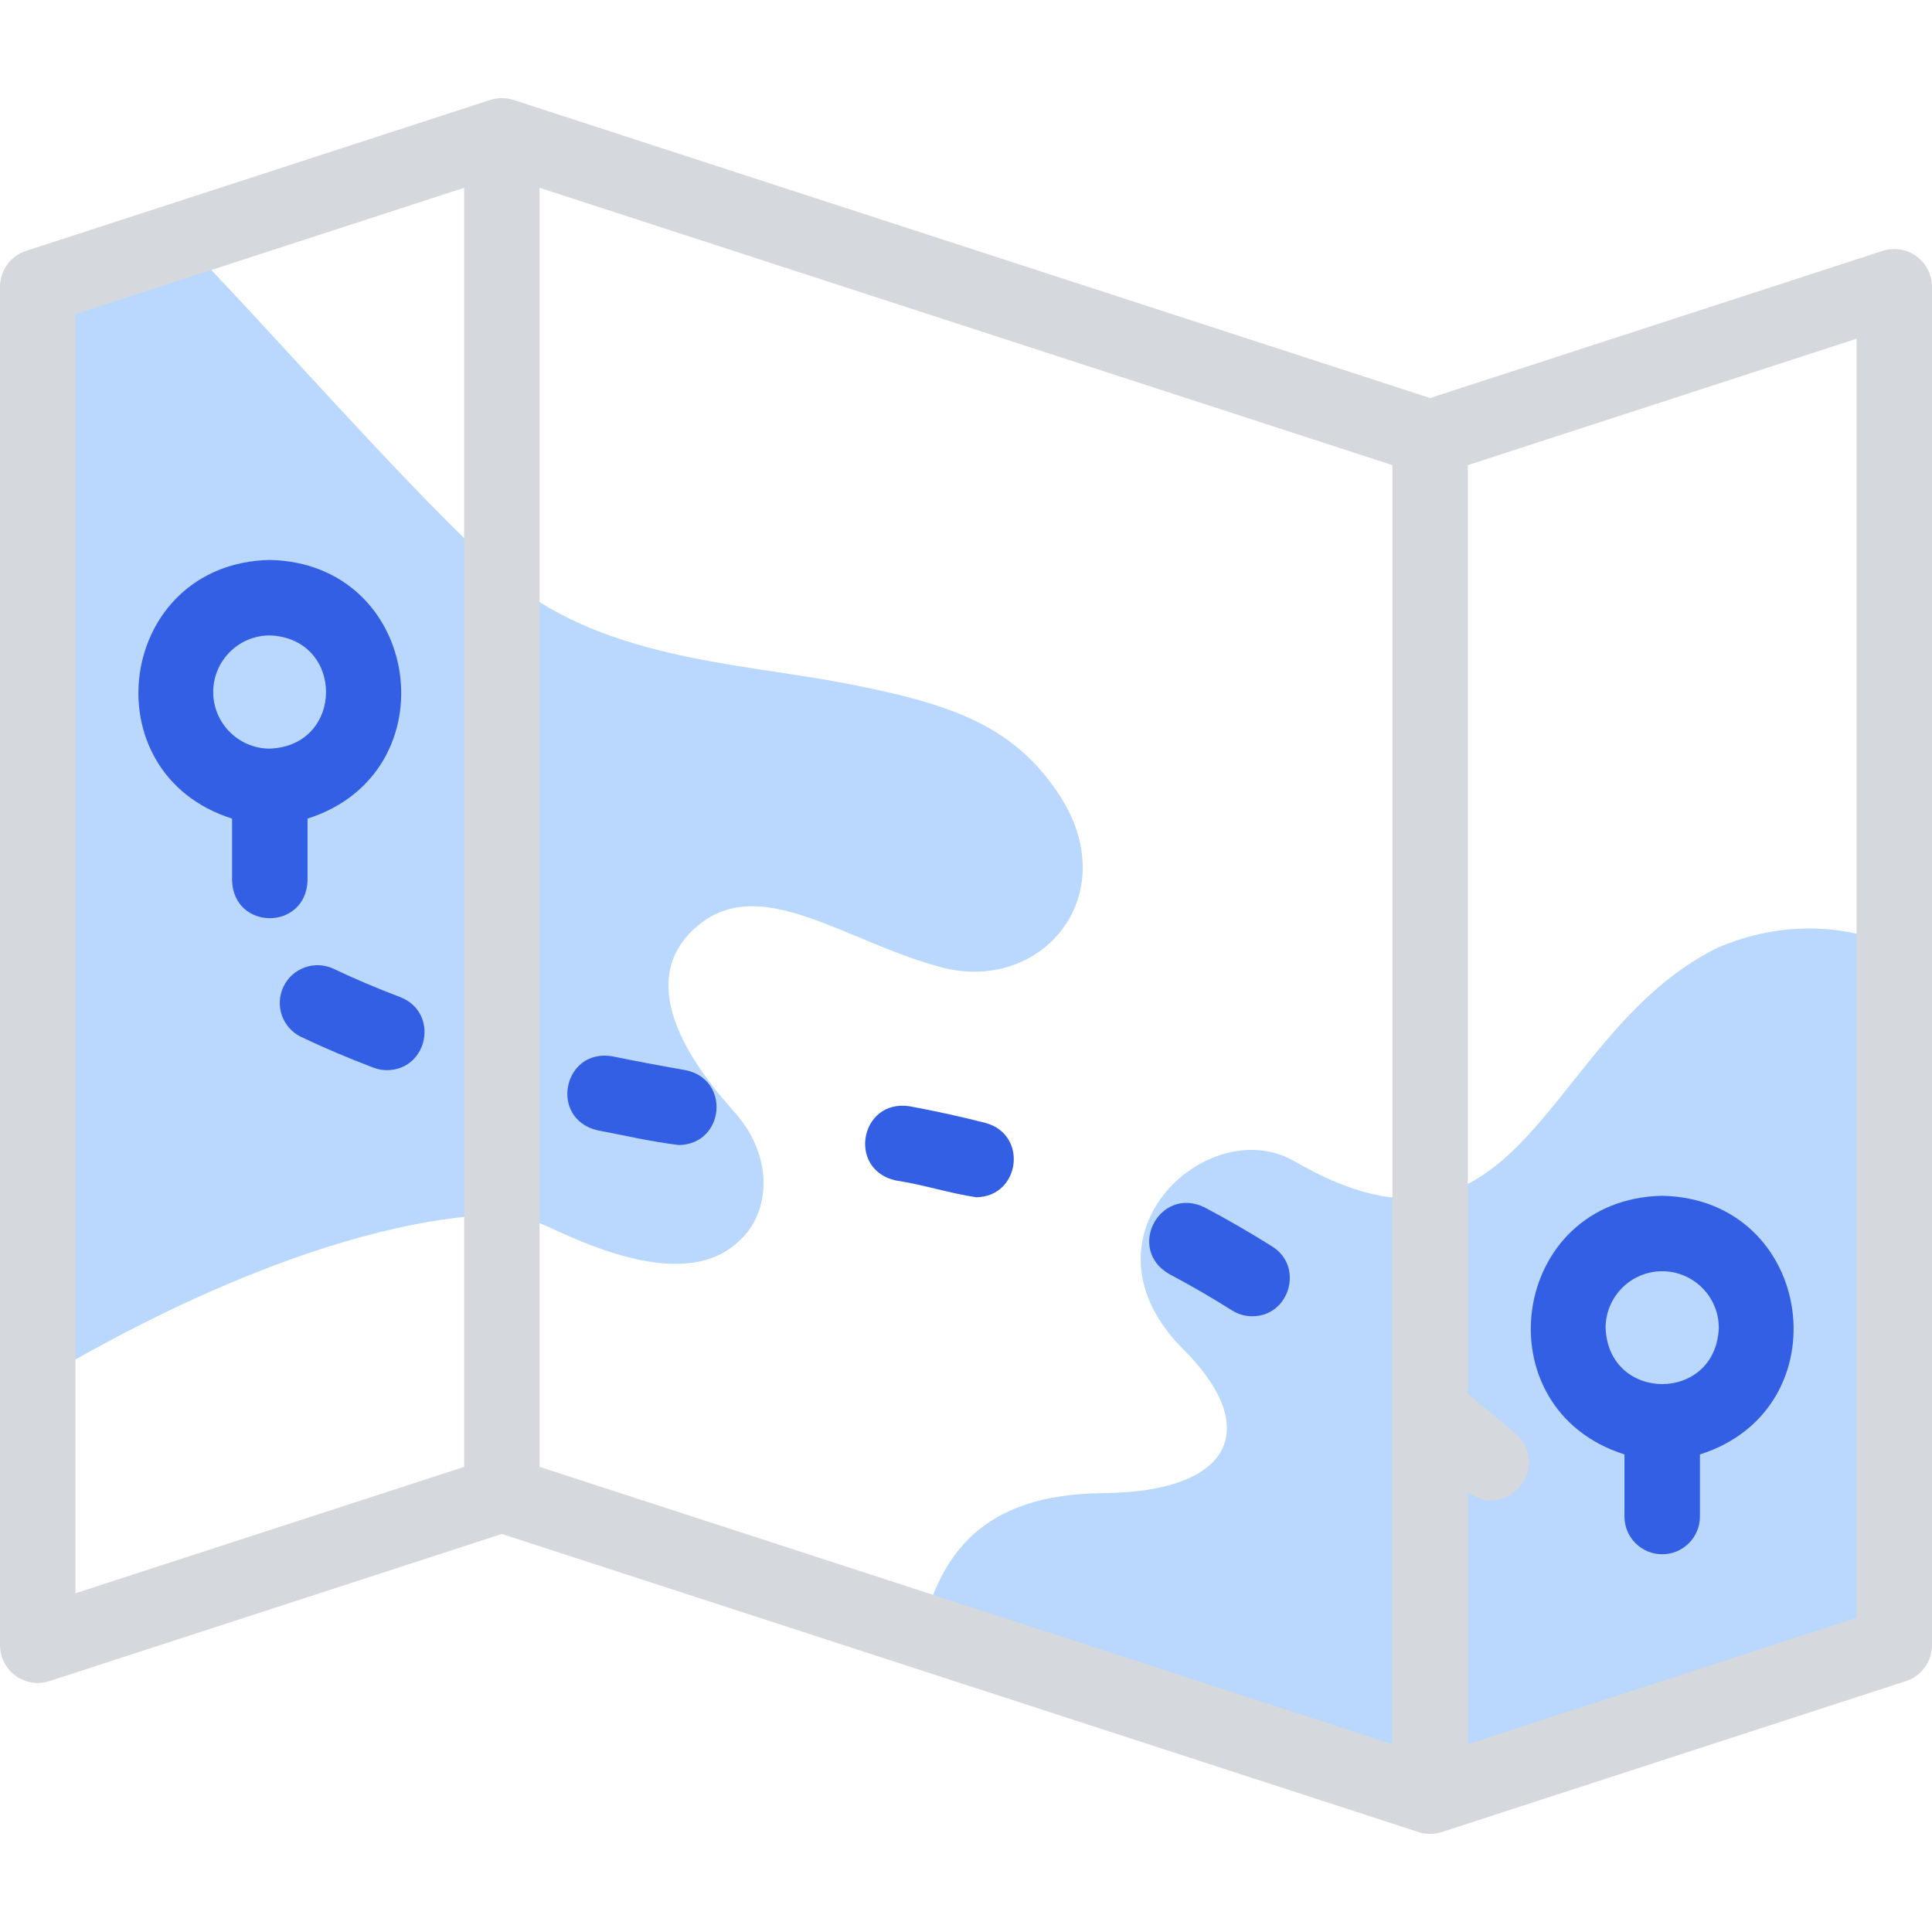
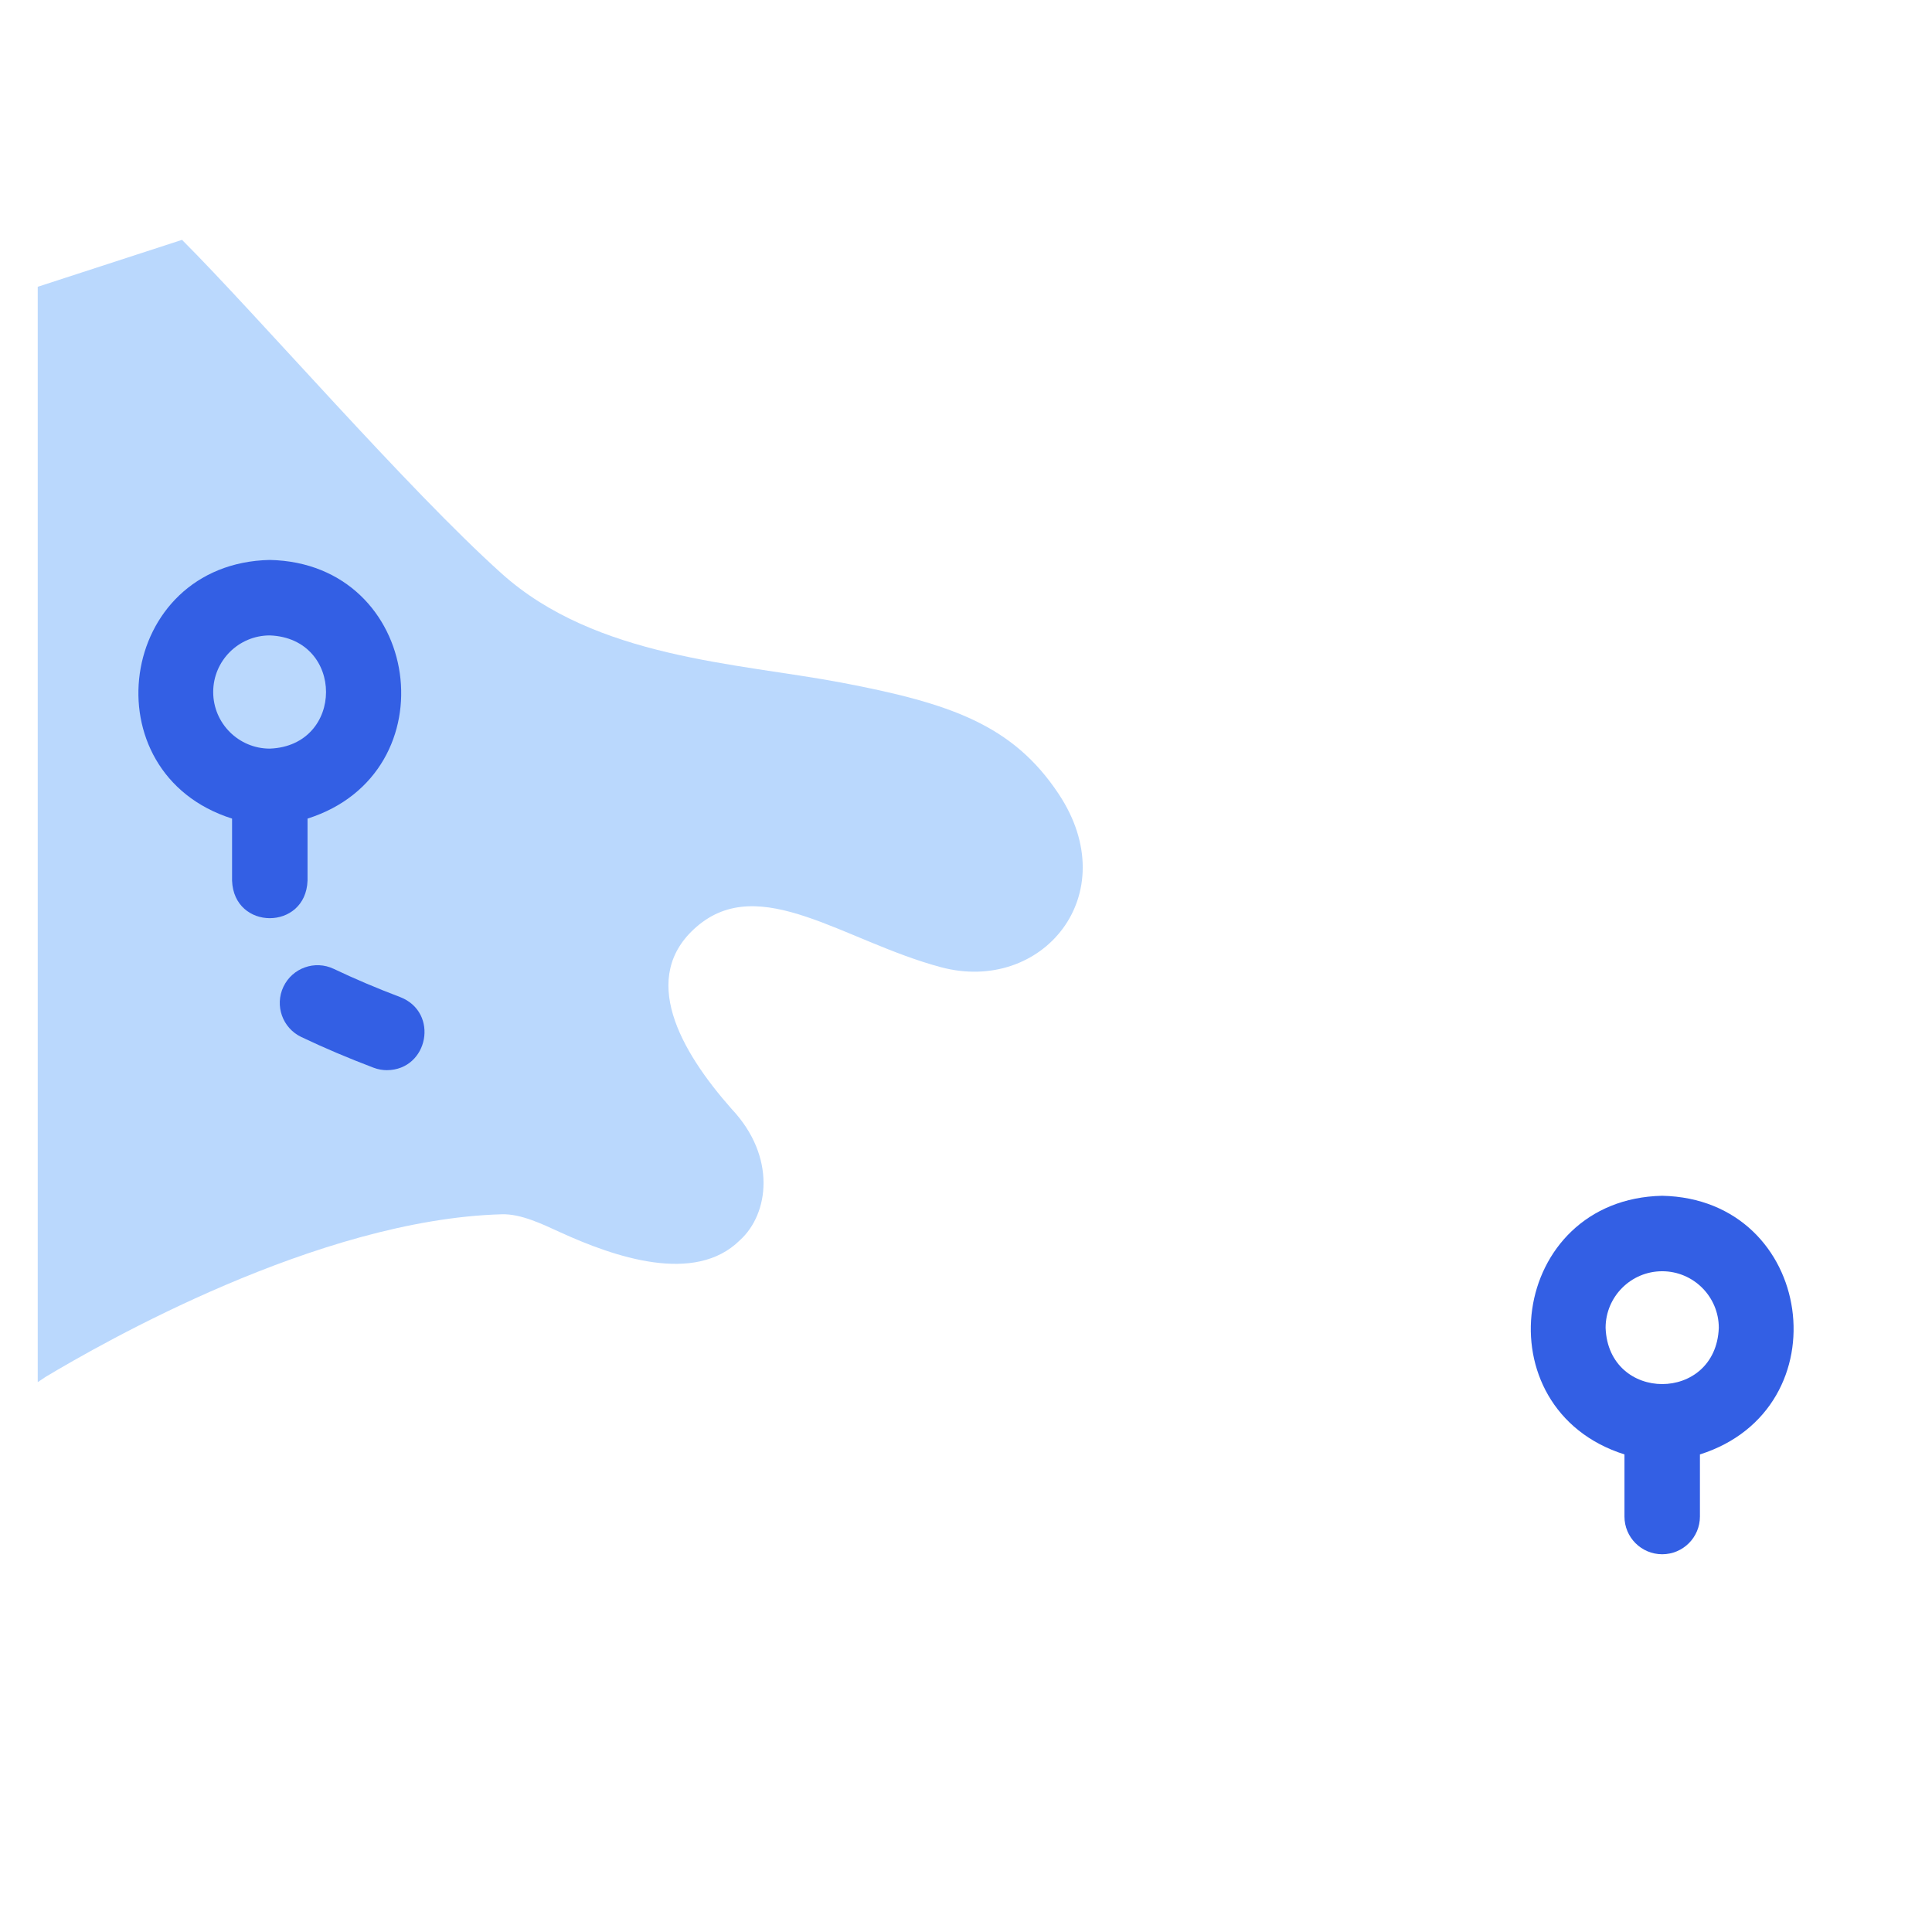
<svg xmlns="http://www.w3.org/2000/svg" id="Layer_1" x="0px" y="0px" width="512px" height="512px" viewBox="0 0 512 512" xml:space="preserve">
  <g>
    <g>
-       <path fill="#BAD8FD" d="M501.999,436V250.767l-0.52-0.173c-12.607-5.686-29.673-6.579-46.207,0.526   c-46.284,22.595-51.305,91.987-112.277,56.595c-13.83-7.984-32.642,0.986-38.718,15.95c-3.969,9.774-2.504,22.104,9.331,33.94   c21.07,21.069,12.857,37.797-21.308,38.095c-32.574,0.282-42.814,16.749-47.905,35.75l-0.229,0.703L379,476L501.999,436z" />
      <path fill="#BAD8FD" d="M133,152.047c-24.923-22.354-65.021-68.759-84.762-88.482L10,76v290.277l2.137-1.422   C26.849,356.07,84.147,323.152,133,321.795c5.078-0.141,10.722,2.602,15.435,4.758c14.232,6.514,35.695,13.987,47.665,2.1   c7.693-6.953,9.697-22.129-2.206-34.762c-13.677-15.467-24.66-35.014-9.279-48.303c16.756-14.476,39.005,3.833,64.728,10.725   c26.802,7.181,48.935-19.164,31.242-45.867c-12.189-18.399-28.774-24.083-57.702-29.567   C195.458,175.68,158.025,174.469,133,152.047L133,152.047z" />
    </g>
    <g>
-       <path fill="#D5D8DC" d="M507.877,67.909c-2.591-1.881-5.923-2.408-8.971-1.419L379,105.484L136.093,26.49   c-2.01-0.654-4.176-0.654-6.186,0l-123,40C2.788,67.83,0,71.669,0,76v360c0,3.201,1.533,6.21,4.123,8.091   c2.591,1.882,5.924,2.411,8.97,1.419L133,406.516l242.907,78.993c1.005,0.327,2.049,0.49,3.093,0.49   c1.045,0,2.089-0.163,3.094-0.49l122.999-40c4.118-1.34,6.906-5.179,6.906-9.51V76C511.999,72.799,510.467,69.79,507.877,67.909   L507.877,67.909z M143,49.767l226,73.496v338.969l-226-73.496V49.767z M20,83.263l103-33.496v338.969L20,422.232V83.263z    M491.999,428.736L389,462.232v-66.836c10.518,7.754,22.377-6.854,12.574-15.551c-4.174-3.463-8.385-7.004-12.574-10.505V123.263   l102.999-33.496V428.736z" />
      <path fill="#335FE4" d="M430.499,385.438v16.455c0,5.521,4.479,10,10,10c5.522,0,10-4.479,10-10v-16.455   c38.104-12.076,30.44-67.688-10.001-68.545C400.054,317.753,392.405,373.369,430.499,385.438z M440.499,336.893   c8.271,0,15.001,6.729,15.001,15c-0.754,19.873-29.248,19.868-30,0C425.5,343.621,432.229,336.893,440.499,336.893z" />
      <path fill="#335FE4" d="M81.5,233.392v-16.455c38.103-12.076,30.438-67.688-10.001-68.545   c-40.443,0.861-48.095,56.475-9.999,68.545v16.455C61.99,246.643,81.012,246.639,81.5,233.392z M56.5,183.392   c0-8.271,6.729-15,15-15c19.872,0.753,19.867,29.25,0,30C63.229,198.392,56.5,191.664,56.5,183.392z" />
-       <path fill="#335FE4" d="M181.673,283.602c-6.965-1.219-13.301-2.416-19.37-3.662c-13.051-2.221-16.9,16.482-4.021,19.592   c6.706,1.256,14.107,3.014,21.68,3.923C192.064,303.169,193.656,286.018,181.673,283.602L181.673,283.602z" />
-       <path fill="#335FE4" d="M261.217,297.602c-6.551-1.685-13.349-3.178-20.203-4.437c-13.092-1.95-16.555,16.832-3.611,19.672   c7.301,1.103,14.245,3.407,21.332,4.452C270.337,317.121,272.546,300.732,261.217,297.602L261.217,297.602z" />
      <path fill="#335FE4" d="M106.09,264.252c-6.177-2.338-12.111-4.857-17.644-7.492c-4.984-2.374-10.953-0.258-13.328,4.729   s-0.258,10.952,4.729,13.327c6.025,2.871,12.475,5.609,19.165,8.142c1.165,0.44,2.36,0.649,3.536,0.649   C113.518,283.518,116.455,268.326,106.09,264.252z" />
-       <path fill="#335FE4" d="M337.173,330.35c-5.935-3.729-11.972-7.221-17.944-10.382c-11.907-5.788-20.843,11.081-9.354,17.679   c5.537,2.931,11.143,6.172,16.657,9.639c1.653,1.038,3.493,1.533,5.312,1.533C341.7,348.881,345.661,335.67,337.173,330.35   L337.173,330.35z" />
    </g>
  </g>
</svg>